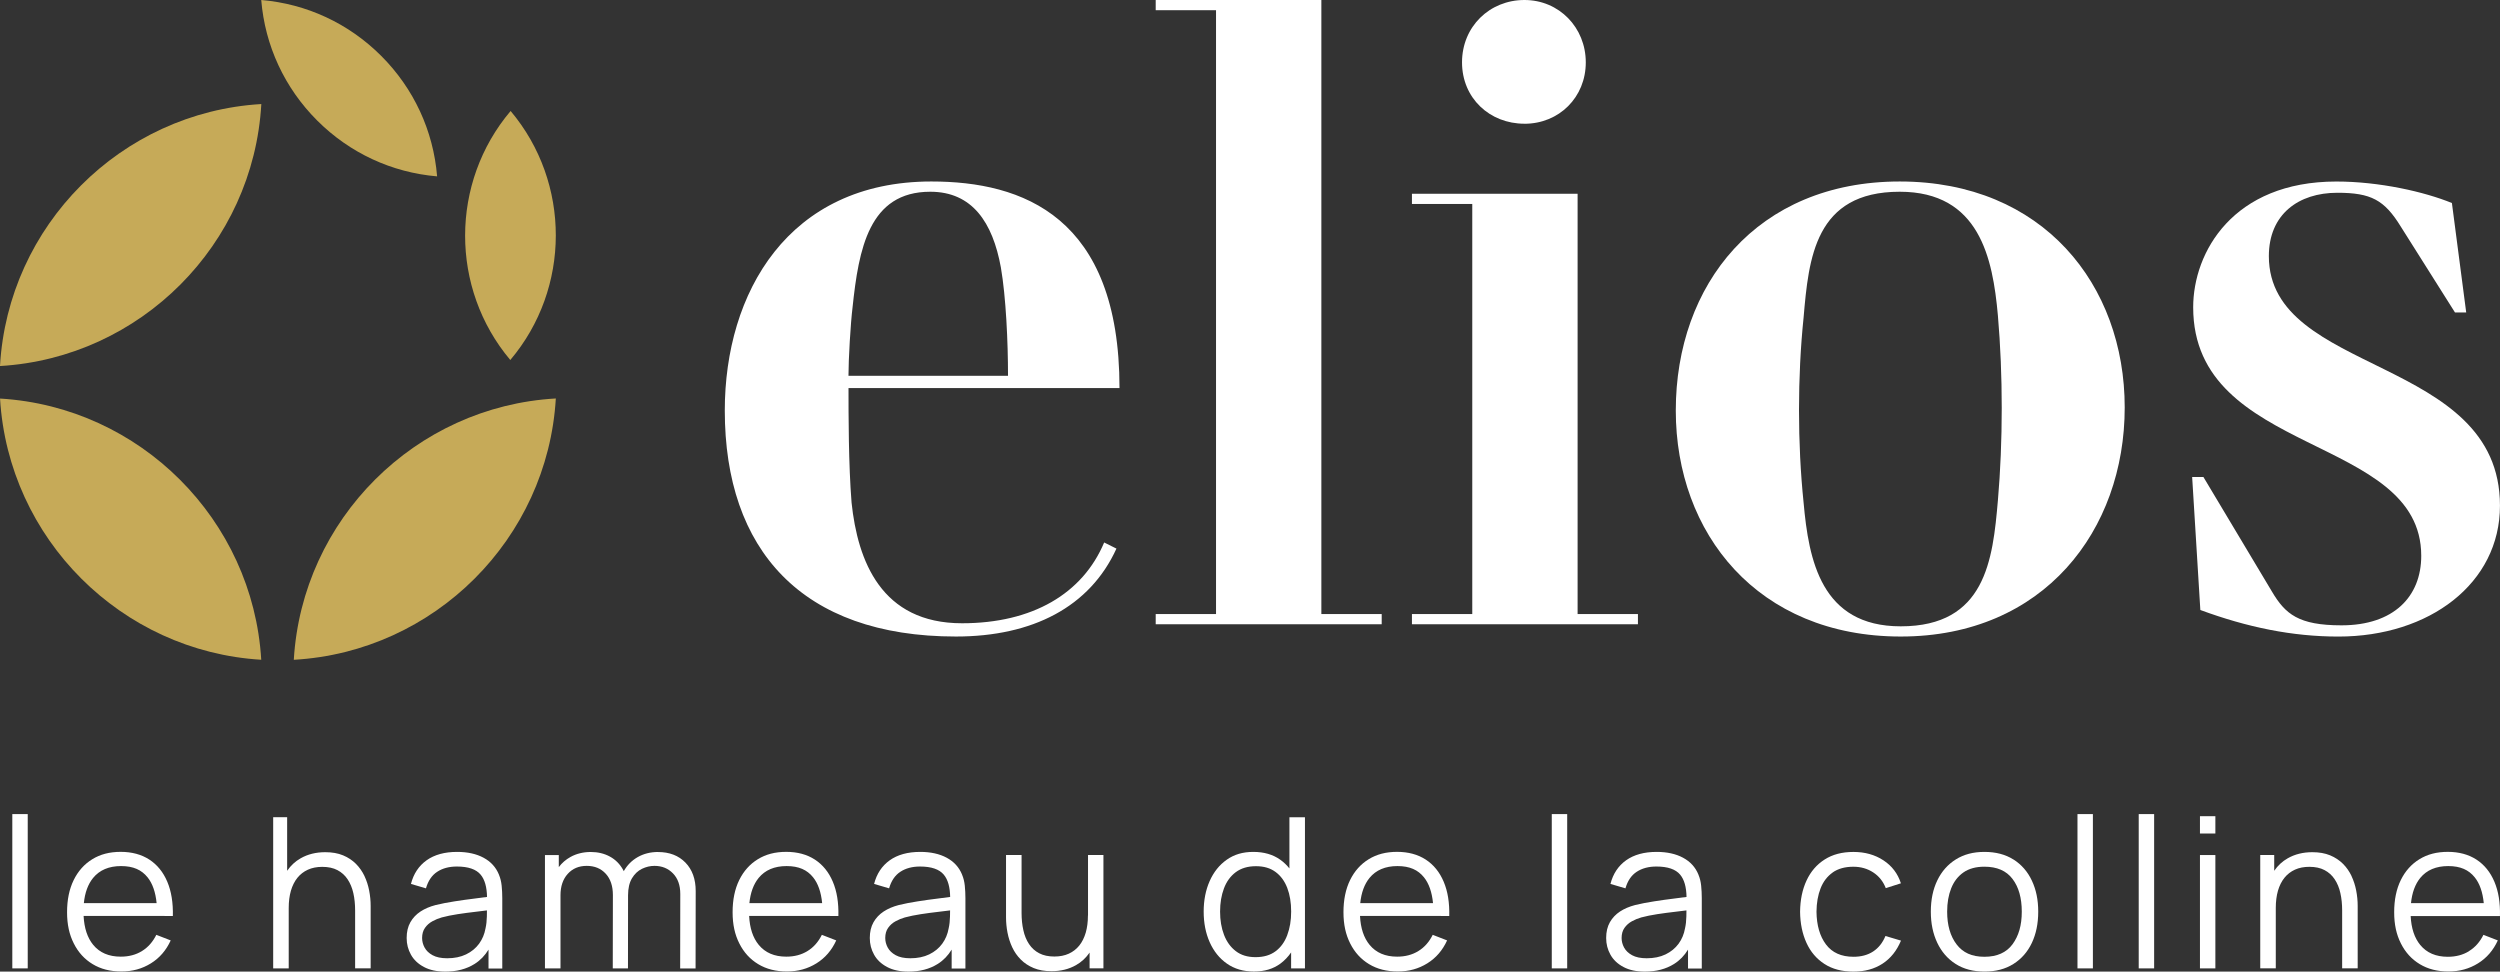
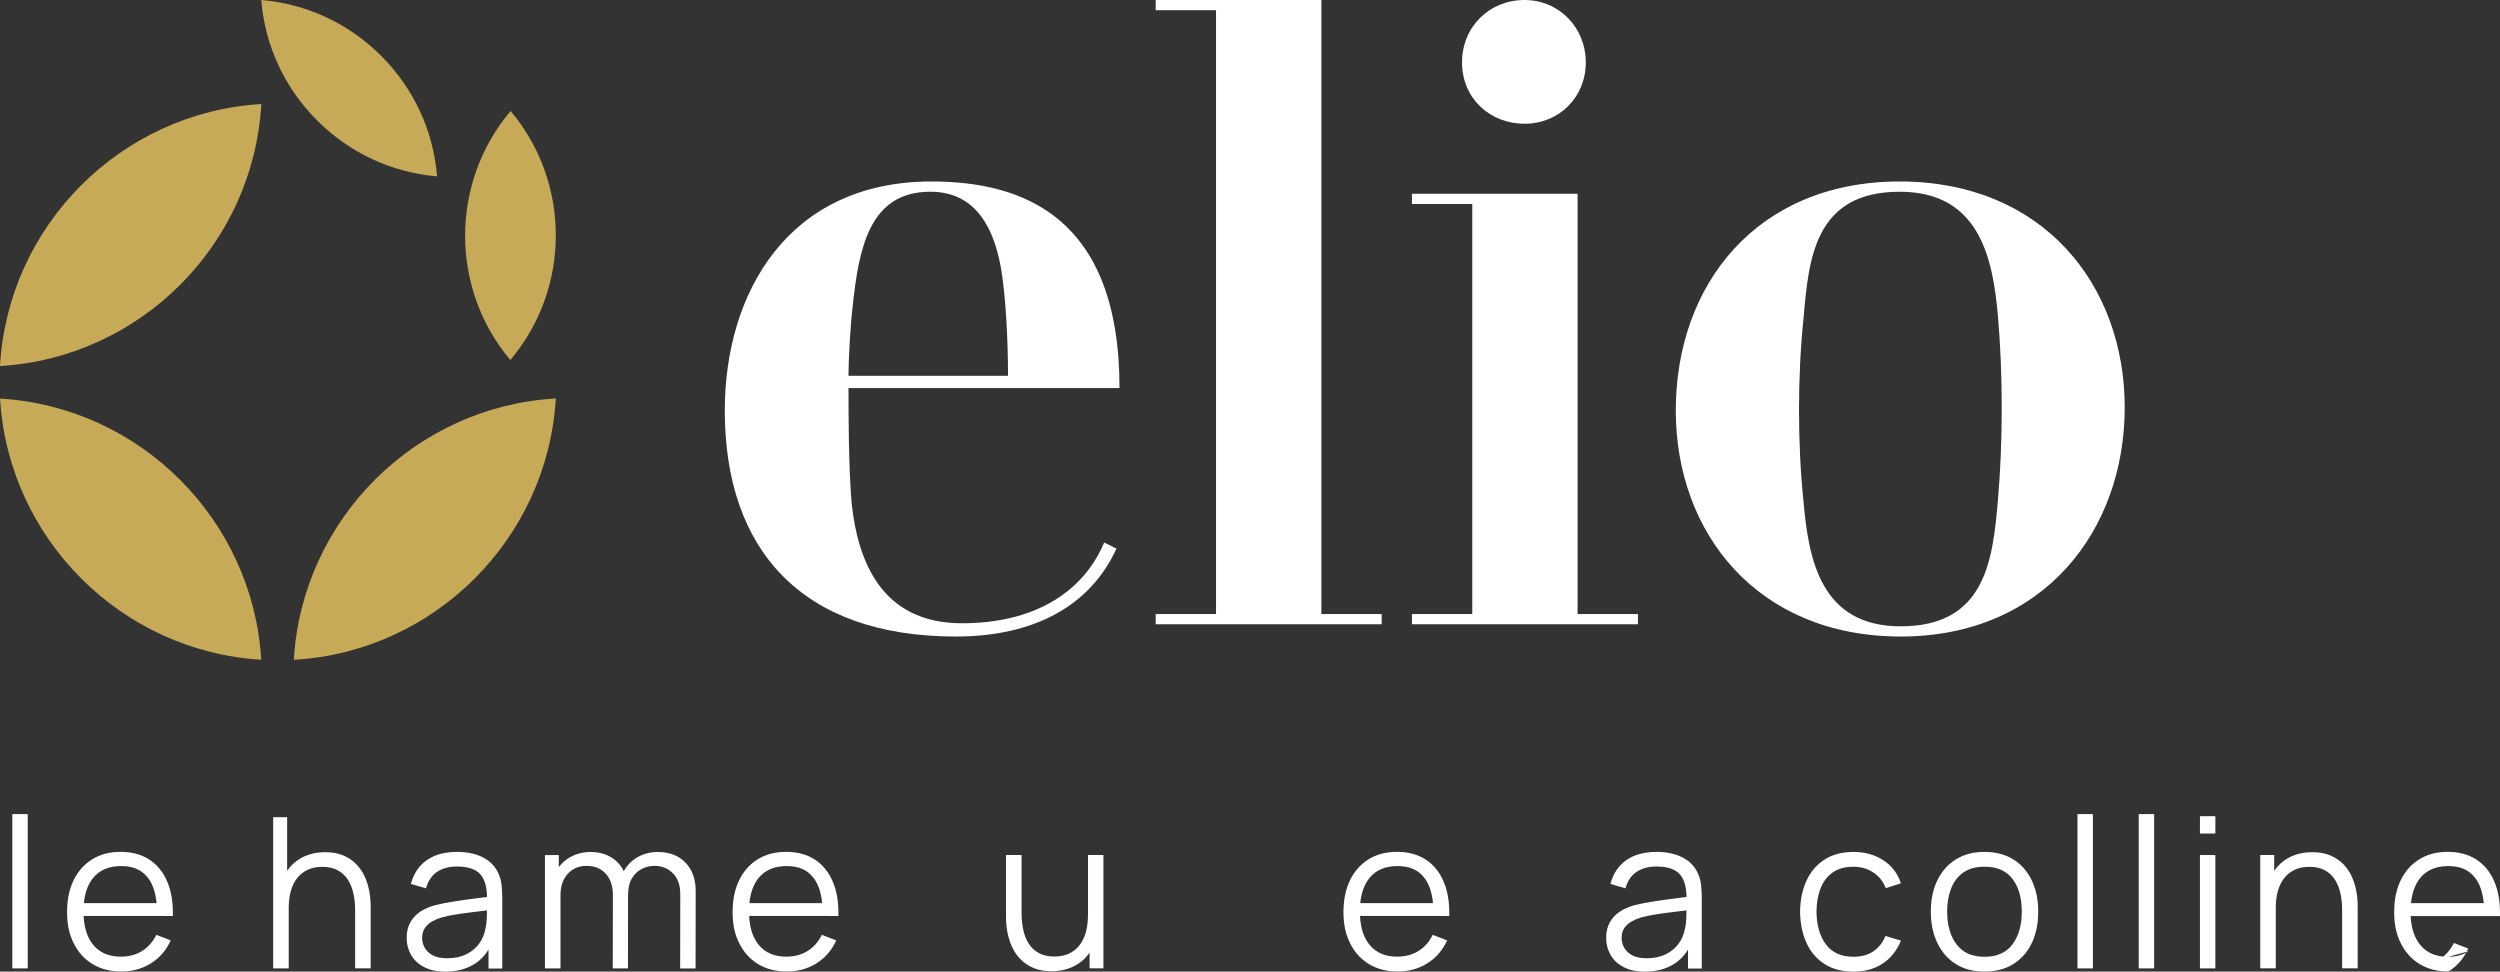
<svg xmlns="http://www.w3.org/2000/svg" id="Layer_2" data-name="Layer 2" viewBox="0 0 605 235.12">
  <rect x="0" y="0" width="605" height="235.12" fill="#333333" stroke="none" />
  <defs>
    <style>
      .cls-1 {
        fill: #c6aa58;
      }

      .cls-2 {
        fill: #fff;
      }
    </style>
  </defs>
  <g id="Logo_Wide_WhiteColor">
    <g id="Tag">
      <rect class="cls-2" x="2.98" y="197.01" width="3.73" height="37.34" />
      <path class="cls-2" d="M39.82,221.68h2.01c.08-3.22-.37-5.99-1.35-8.31-.98-2.32-2.43-4.1-4.34-5.35-1.91-1.24-4.23-1.87-6.93-1.87s-4.93.59-6.87,1.78c-1.94,1.19-3.44,2.87-4.51,5.05-1.07,2.18-1.6,4.78-1.6,7.77s.54,5.42,1.63,7.57c1.08,2.15,2.6,3.82,4.56,5,1.96,1.19,4.27,1.78,6.95,1.78s5.04-.66,7.15-1.97c2.11-1.31,3.7-3.16,4.79-5.55l-3.48-1.35c-.85,1.71-2,3.02-3.47,3.92-1.46.91-3.18,1.36-5.14,1.36-2.88,0-5.1-.95-6.67-2.86-1.4-1.71-2.17-4.04-2.32-7h19.61ZM22.53,212.46c1.57-1.91,3.82-2.87,6.77-2.87s4.95.91,6.41,2.72c1.2,1.49,1.93,3.58,2.19,6.25h-17.61c.26-2.54,1-4.58,2.24-6.1Z" />
      <path class="cls-2" d="M88.21,212.01c-.53-1.11-1.22-2.1-2.07-2.96-.86-.86-1.9-1.55-3.12-2.06-1.23-.51-2.66-.76-4.31-.76-2.24,0-4.22.49-5.94,1.47-1.31.74-2.4,1.75-3.28,3.03v-12.96h-3.38v36.58h3.76v-14.63c0-1.56.18-2.95.53-4.17.36-1.22.88-2.26,1.56-3.11.69-.85,1.53-1.51,2.54-1.97,1.01-.46,2.17-.69,3.49-.69,1.44,0,2.66.26,3.67.79,1.01.53,1.83,1.27,2.46,2.22.64.96,1.1,2.07,1.39,3.35.29,1.28.43,2.68.43,4.2v14h3.76v-15.09c0-1.24-.12-2.48-.36-3.72-.24-1.25-.62-2.42-1.14-3.53Z" />
      <path class="cls-2" d="M120.74,211.65c-.73-1.78-1.97-3.14-3.72-4.08-1.75-.94-3.88-1.41-6.39-1.41-3.03,0-5.5.68-7.39,2.03-1.9,1.36-3.16,3.26-3.79,5.72l3.63,1.07c.53-1.83,1.44-3.17,2.73-4.01,1.29-.85,2.88-1.27,4.76-1.27,2.73,0,4.64.65,5.74,1.96,1.01,1.2,1.51,3.02,1.55,5.4-.89.12-1.85.25-2.91.38-1.62.2-3.27.42-4.95.69-1.68.26-3.22.56-4.61.9-1.37.36-2.58.87-3.62,1.55-1.04.68-1.86,1.55-2.46,2.6-.6,1.06-.9,2.33-.9,3.82s.35,2.8,1.04,4.04c.69,1.24,1.74,2.23,3.14,2.97,1.4.75,3.13,1.12,5.19,1.12,2.74,0,5.1-.62,7.06-1.85,1.39-.87,2.51-2.04,3.38-3.47v4.57h3.33v-17.04c0-1.02-.05-2.01-.15-3-.1-.98-.32-1.87-.66-2.67ZM117.49,224.68c-.24,1.37-.75,2.6-1.55,3.7-.8,1.09-1.85,1.95-3.15,2.58-1.3.63-2.83.94-4.57.94-1.47,0-2.65-.25-3.54-.74-.89-.49-1.53-1.11-1.93-1.85-.4-.74-.6-1.52-.6-2.31,0-.98.23-1.8.7-2.46.46-.66,1.06-1.19,1.79-1.59.73-.4,1.48-.71,2.26-.93,1.15-.31,2.44-.57,3.87-.79,1.43-.22,2.89-.41,4.37-.58.95-.11,1.84-.22,2.7-.33,0,.41-.01.89-.02,1.46-.02,1.06-.13,2.03-.33,2.91Z" />
      <path class="cls-2" d="M159.26,206.18c-1.83,0-3.47.41-4.92,1.23-1.44.82-2.57,1.96-3.39,3.42-.05-.09-.08-.19-.13-.28-.78-1.42-1.85-2.51-3.21-3.25-1.36-.75-2.92-1.12-4.66-1.12s-3.46.4-4.9,1.21c-1.13.63-2.07,1.45-2.82,2.45v-2.92h-3.35v27.43h3.76v-17.7c0-2.15.58-3.87,1.75-5.17,1.17-1.3,2.7-1.94,4.6-1.94s3.43.63,4.59,1.89c1.16,1.26,1.74,2.98,1.74,5.17l-.03,17.76h3.68l.02-17.7h0c0-1.69.32-3.06.95-4.12.63-1.05,1.44-1.81,2.42-2.29.98-.47,1.99-.71,3.02-.71,1.81,0,3.31.61,4.48,1.82,1.18,1.21,1.77,2.87,1.77,4.99l-.03,18.01h3.73l.03-18.72c0-2.9-.83-5.19-2.49-6.9-1.66-1.7-3.87-2.55-6.63-2.55Z" />
      <path class="cls-2" d="M200.88,221.68h2.01c.08-3.22-.36-5.99-1.35-8.31-.98-2.32-2.43-4.1-4.34-5.35-1.91-1.24-4.23-1.87-6.93-1.87s-4.93.59-6.87,1.78c-1.94,1.19-3.44,2.87-4.51,5.05-1.07,2.18-1.6,4.78-1.6,7.77s.54,5.42,1.63,7.57c1.08,2.15,2.6,3.82,4.56,5,1.96,1.19,4.27,1.78,6.95,1.78s5.04-.66,7.15-1.97c2.11-1.31,3.7-3.16,4.79-5.55l-3.48-1.35c-.85,1.71-2,3.02-3.47,3.92-1.47.91-3.18,1.36-5.14,1.36-2.88,0-5.1-.95-6.67-2.86-1.41-1.71-2.17-4.04-2.32-7h19.61ZM183.59,212.46c1.57-1.91,3.82-2.87,6.77-2.87s4.95.91,6.41,2.72c1.2,1.49,1.93,3.58,2.19,6.25h-17.61c.26-2.54,1-4.58,2.24-6.1Z" />
-       <path class="cls-2" d="M232.82,211.65c-.73-1.78-1.97-3.14-3.72-4.08-1.75-.94-3.88-1.41-6.39-1.41-3.03,0-5.5.68-7.39,2.03-1.9,1.36-3.16,3.26-3.79,5.72l3.63,1.07c.53-1.83,1.44-3.17,2.73-4.01,1.29-.85,2.88-1.27,4.76-1.27,2.73,0,4.64.65,5.74,1.96,1.01,1.2,1.51,3.02,1.55,5.4-.89.12-1.85.25-2.91.38-1.62.2-3.27.42-4.95.69-1.68.26-3.22.56-4.61.9-1.37.36-2.58.87-3.62,1.55-1.04.68-1.86,1.55-2.46,2.6-.6,1.06-.9,2.33-.9,3.82s.35,2.8,1.04,4.04c.69,1.24,1.74,2.23,3.14,2.97,1.4.75,3.13,1.12,5.19,1.12,2.74,0,5.1-.62,7.06-1.85,1.39-.87,2.51-2.04,3.38-3.47v4.57h3.33v-17.04c0-1.02-.05-2.01-.15-3-.1-.98-.32-1.87-.66-2.67ZM229.57,224.68c-.24,1.37-.75,2.6-1.55,3.7-.8,1.09-1.85,1.95-3.15,2.58-1.3.63-2.83.94-4.57.94-1.47,0-2.65-.25-3.54-.74-.89-.49-1.53-1.11-1.93-1.85-.4-.74-.6-1.52-.6-2.31,0-.98.23-1.8.7-2.46.46-.66,1.06-1.19,1.79-1.59.73-.4,1.48-.71,2.26-.93,1.15-.31,2.44-.57,3.87-.79,1.43-.22,2.89-.41,4.37-.58.95-.11,1.84-.22,2.7-.33,0,.41-.01.89-.02,1.46-.02,1.06-.13,2.03-.33,2.91Z" />
      <path class="cls-2" d="M263.28,221.55c0,1.54-.18,2.93-.53,4.15-.36,1.23-.88,2.27-1.56,3.12-.69.85-1.53,1.51-2.54,1.97-1.01.46-2.17.69-3.49.69-1.44,0-2.66-.26-3.67-.79-1.01-.52-1.83-1.27-2.46-2.22-.64-.96-1.1-2.08-1.38-3.37-.29-1.29-.43-2.68-.43-4.19v-14h-3.76v15.09c0,1.24.12,2.48.36,3.72.24,1.24.62,2.42,1.14,3.53.52,1.11,1.21,2.1,2.07,2.96.85.86,1.9,1.55,3.12,2.06,1.23.51,2.66.76,4.31.76,2.24,0,4.22-.49,5.94-1.47,1.31-.74,2.4-1.75,3.28-3.03v3.81h3.35v-27.43h-3.73v14.63Z" />
-       <path class="cls-2" d="M312.05,210.17c-.65-.81-1.39-1.53-2.24-2.13-1.76-1.25-3.93-1.88-6.5-1.88s-4.66.63-6.45,1.9c-1.8,1.27-3.17,3-4.13,5.18-.96,2.18-1.44,4.64-1.44,7.37s.48,5.21,1.45,7.39c.97,2.18,2.35,3.92,4.17,5.19,1.81,1.28,4,1.92,6.55,1.92s4.66-.64,6.4-1.92c1.01-.74,1.86-1.66,2.59-2.7v3.86h3.35v-36.58h-3.76v12.39ZM311.52,226.29c-.63,1.67-1.57,2.98-2.84,3.92-1.27.95-2.88,1.42-4.83,1.42s-3.51-.48-4.78-1.45c-1.27-.97-2.22-2.28-2.86-3.95-.64-1.67-.95-3.54-.95-5.63s.31-3.93.93-5.59c.62-1.66,1.57-2.97,2.86-3.94,1.29-.96,2.91-1.45,4.88-1.45s3.5.47,4.76,1.4c1.26.93,2.2,2.22,2.83,3.87.63,1.65.94,3.55.94,5.7s-.31,4.01-.94,5.68Z" />
      <path class="cls-2" d="M348.71,221.68h2.01c.08-3.22-.36-5.99-1.35-8.31-.98-2.32-2.43-4.1-4.34-5.35-1.91-1.24-4.23-1.87-6.93-1.87s-4.93.59-6.87,1.78c-1.94,1.19-3.44,2.87-4.51,5.05-1.07,2.18-1.6,4.78-1.6,7.77s.54,5.42,1.63,7.57c1.08,2.15,2.6,3.82,4.56,5,1.96,1.19,4.27,1.78,6.95,1.78s5.04-.66,7.15-1.97c2.11-1.31,3.7-3.16,4.79-5.55l-3.48-1.35c-.85,1.71-2,3.02-3.47,3.92-1.47.91-3.18,1.36-5.14,1.36-2.88,0-5.1-.95-6.67-2.86-1.41-1.71-2.17-4.04-2.32-7h19.61ZM331.42,212.46c1.57-1.91,3.82-2.87,6.77-2.87s4.95.91,6.41,2.72c1.2,1.49,1.93,3.58,2.19,6.25h-17.61c.26-2.54,1-4.58,2.24-6.1Z" />
-       <rect class="cls-2" x="375.53" y="197.01" width="3.73" height="37.34" />
      <path class="cls-2" d="M411.02,211.65c-.73-1.78-1.97-3.14-3.72-4.08-1.75-.94-3.88-1.41-6.39-1.41-3.03,0-5.49.68-7.39,2.03-1.9,1.36-3.16,3.26-3.79,5.72l3.63,1.07c.52-1.83,1.44-3.17,2.73-4.01,1.3-.85,2.88-1.27,4.76-1.27,2.73,0,4.64.65,5.74,1.96,1.01,1.2,1.51,3.02,1.55,5.4-.89.12-1.85.25-2.91.38-1.62.2-3.27.42-4.95.69-1.69.26-3.22.56-4.61.9-1.37.36-2.58.87-3.62,1.55-1.04.68-1.86,1.55-2.46,2.6-.6,1.06-.9,2.33-.9,3.82s.35,2.8,1.04,4.04c.69,1.24,1.74,2.23,3.14,2.97,1.4.75,3.13,1.12,5.19,1.12,2.74,0,5.1-.62,7.06-1.85,1.39-.87,2.51-2.04,3.38-3.47v4.57h3.33v-17.04c0-1.02-.05-2.01-.15-3-.1-.98-.32-1.87-.66-2.67ZM407.77,224.68c-.24,1.37-.75,2.6-1.55,3.7-.8,1.09-1.85,1.95-3.15,2.58-1.3.63-2.83.94-4.57.94-1.47,0-2.65-.25-3.54-.74-.89-.49-1.53-1.11-1.93-1.85-.4-.74-.6-1.52-.6-2.31,0-.98.23-1.8.7-2.46.47-.66,1.06-1.19,1.79-1.59.73-.4,1.48-.71,2.26-.93,1.15-.31,2.44-.57,3.87-.79,1.43-.22,2.89-.41,4.37-.58.95-.11,1.84-.22,2.7-.33,0,.41-.01.89-.02,1.46-.02,1.06-.13,2.03-.33,2.91Z" />
      <path class="cls-2" d="M443.51,211.13c1.32-.92,2.99-1.38,5-1.38,1.79,0,3.39.45,4.79,1.36,1.4.91,2.42,2.18,3.06,3.82l3.66-1.17c-.76-2.35-2.17-4.21-4.23-5.56-2.06-1.35-4.47-2.03-7.25-2.03s-5.05.61-6.96,1.82c-1.91,1.21-3.38,2.9-4.39,5.08-1.02,2.18-1.54,4.7-1.57,7.58.03,2.83.55,5.33,1.54,7.51.99,2.18,2.44,3.88,4.36,5.12,1.91,1.24,4.25,1.85,7.01,1.85s5.07-.64,7.04-1.92c1.97-1.28,3.45-3.14,4.47-5.58l-3.76-1.12c-.68,1.64-1.67,2.89-2.98,3.75-1.31.86-2.9,1.28-4.76,1.28-2.95,0-5.17-1-6.66-2.99-1.49-1.99-2.25-4.63-2.29-7.91.02-2.13.35-4.02.99-5.66.64-1.64,1.63-2.92,2.95-3.85Z" />
      <path class="cls-2" d="M487.25,208c-1.94-1.23-4.28-1.84-7.02-1.84s-4.98.61-6.92,1.82c-1.94,1.21-3.43,2.9-4.48,5.07-1.05,2.17-1.57,4.69-1.57,7.57s.52,5.33,1.55,7.52c1.03,2.18,2.51,3.9,4.45,5.13,1.93,1.24,4.26,1.85,6.99,1.85s5.04-.61,6.98-1.83c1.95-1.22,3.44-2.92,4.47-5.09,1.03-2.18,1.55-4.7,1.55-7.58s-.51-5.33-1.54-7.51c-1.02-2.18-2.51-3.88-4.44-5.11ZM487.04,228.5c-1.49,2.02-3.76,3.04-6.81,3.04s-5.21-1-6.73-2.99c-1.52-1.99-2.29-4.64-2.29-7.94,0-2.13.33-4.02.98-5.65.65-1.63,1.64-2.91,2.97-3.84,1.33-.92,3.02-1.38,5.07-1.38,3.03,0,5.3.98,6.79,2.95,1.5,1.96,2.25,4.61,2.25,7.93s-.75,5.86-2.24,7.89Z" />
      <rect class="cls-2" x="502.75" y="197.01" width="3.73" height="37.34" />
      <rect class="cls-2" x="517.57" y="197.01" width="3.73" height="37.34" />
      <rect class="cls-2" x="532.39" y="197.52" width="3.73" height="4.19" />
      <rect class="cls-2" x="532.39" y="206.92" width="3.73" height="27.43" />
      <path class="cls-2" d="M569.08,212.01c-.53-1.11-1.21-2.1-2.07-2.96-.86-.86-1.9-1.55-3.12-2.06-1.23-.51-2.66-.76-4.31-.76-2.23,0-4.22.49-5.94,1.47-1.31.74-2.4,1.75-3.28,3.03v-3.82h-3.38v27.43h3.76v-14.63c0-1.56.18-2.95.53-4.17.36-1.22.88-2.26,1.56-3.11.69-.85,1.53-1.51,2.54-1.97,1.01-.46,2.17-.69,3.49-.69,1.44,0,2.66.26,3.67.79,1.01.53,1.83,1.27,2.46,2.22.64.96,1.1,2.07,1.38,3.35.29,1.28.43,2.68.43,4.2v14h3.76v-15.09c0-1.24-.12-2.48-.36-3.72-.24-1.25-.62-2.42-1.14-3.53Z" />
-       <path class="cls-2" d="M597.51,230.18c-1.47.91-3.18,1.36-5.14,1.36-2.88,0-5.1-.95-6.67-2.86-1.41-1.71-2.17-4.04-2.32-7h21.61c.08-3.22-.36-5.99-1.35-8.31-.98-2.32-2.43-4.1-4.34-5.35-1.91-1.24-4.23-1.87-6.93-1.87s-4.93.59-6.87,1.78c-1.94,1.19-3.44,2.87-4.51,5.05-1.07,2.18-1.6,4.78-1.6,7.77s.54,5.42,1.63,7.57c1.08,2.15,2.6,3.82,4.56,5,1.96,1.19,4.27,1.78,6.95,1.78s5.04-.66,7.15-1.97c2.11-1.31,3.7-3.16,4.79-5.55l-3.48-1.35c-.85,1.71-2,3.02-3.47,3.92ZM585.7,212.46c1.57-1.91,3.82-2.87,6.77-2.87s4.95.91,6.41,2.72c1.2,1.49,1.93,3.58,2.19,6.25h-17.61c.26-2.54,1-4.58,2.24-6.1Z" />
+       <path class="cls-2" d="M597.51,230.18c-1.47.91-3.18,1.36-5.14,1.36-2.88,0-5.1-.95-6.67-2.86-1.41-1.71-2.17-4.04-2.32-7h21.61c.08-3.22-.36-5.99-1.35-8.31-.98-2.32-2.43-4.1-4.34-5.35-1.91-1.24-4.23-1.87-6.93-1.87s-4.93.59-6.87,1.78c-1.94,1.19-3.44,2.87-4.51,5.05-1.07,2.18-1.6,4.78-1.6,7.77s.54,5.42,1.63,7.57c1.08,2.15,2.6,3.82,4.56,5,1.96,1.19,4.27,1.78,6.95,1.78c2.11-1.31,3.7-3.16,4.79-5.55l-3.48-1.35c-.85,1.71-2,3.02-3.47,3.92ZM585.7,212.46c1.57-1.91,3.82-2.87,6.77-2.87s4.95.91,6.41,2.72c1.2,1.49,1.93,3.58,2.19,6.25h-17.61c.26-2.54,1-4.58,2.24-6.1Z" />
    </g>
    <g id="Name">
      <path class="cls-2" d="M270.18,132.76c-6.43,14.11-20.29,21.28-38.85,21.28-37.37,0-55.93-21.03-55.93-54.69,0-28.46,15.34-55.43,49.99-55.43,22.02,0,45.53,8.41,45.53,49.99h-65.58c0,6.19,0,18.56.74,27.72,1.48,14.11,7.18,29.2,26.73,29.2,17.08,0,29.2-7.18,34.4-19.55l2.97,1.48ZM243.94,90.94c0-8.17-.49-19.06-1.73-26.23-1.98-10.89-6.93-18.31-17.08-18.31-14.85,0-17.32,13.86-18.81,27.96-.49,3.96-.99,12.62-.99,16.58h38.61Z" />
      <polygon class="cls-2" points="341.69 151.07 341.69 148.6 356.29 148.6 356.29 49.36 341.69 49.36 341.69 46.89 381.78 46.89 381.78 148.6 396.38 148.6 396.38 151.07 341.69 151.07" />
      <path class="cls-2" d="M368.91,29.94c-8.41,0-15.1-6.19-15.1-14.85S360.5,0,368.91,0s14.85,6.68,14.85,15.1-6.43,14.85-14.85,14.85Z" />
      <path class="cls-2" d="M405.54,99.35c0-30.44,19.55-55.43,54.2-55.43s54.44,24.99,54.44,54.69-19.55,55.43-54.2,55.43-54.44-24.99-54.44-54.69ZM483.49,121.13c1.24-14.35,1.24-30.44,0-44.79-1.24-13.86-4.45-29.94-23.76-29.94-20.54,0-22.02,16.09-23.26,30.44-1.48,14.35-1.48,30.44,0,44.79,1.24,13.86,4.21,29.94,23.51,29.94,20.54,0,22.27-16.09,23.51-30.44Z" />
-       <path class="cls-2" d="M530.51,115.44h2.72l16.58,27.72c3.22,5.44,6.43,8.17,16.83,8.17,12.62,0,19.3-6.93,19.3-16.83,0-29.45-55.19-24-55.19-60.13,0-13.36,9.65-30.44,34.65-30.44,10.39,0,21.28,2.47,27.96,5.2l3.46,26.48h-2.72l-13.12-20.79c-3.96-6.43-7.18-8.17-15.34-8.17-9.4,0-16.58,5.2-16.58,15.34,0,28.95,55.93,24,55.93,60.38,0,18.81-17.08,31.68-39.1,31.68-11.14,0-22.02-2.23-33.41-6.43l-1.98-32.17Z" />
      <polygon class="cls-2" points="319.77 148.6 319.77 0 279.68 0 279.68 2.47 294.28 2.47 294.28 148.6 279.68 148.6 279.68 151.07 334.37 151.07 334.37 148.6 319.77 148.6" />
    </g>
    <g id="Symbol">
      <g>
        <path class="cls-1" d="M63.23,159.66C29.33,157.64,2.03,130.34.01,96.45c33.89,2.02,61.19,29.32,63.21,63.21Z" />
        <path class="cls-1" d="M71.1,159.67c2.01-34,29.41-61.31,63.41-63.24-2.01,34-29.41,61.31-63.41,63.24Z" />
        <path class="cls-1" d="M123.49,87.12c-14.61-17.35-14.57-42.95.08-60.26,14.61,17.35,14.58,42.95-.08,60.26Z" />
        <path class="cls-1" d="M76.75,29.16c-7.9-7.9-12.63-18.14-13.53-29.16,10.97.93,21.16,5.65,29.03,13.52,7.9,7.9,12.63,18.14,13.53,29.16-10.97-.93-21.16-5.65-29.03-13.52Z" />
        <path class="cls-1" d="M0,88.58C1.93,54.58,29.24,27.19,63.24,25.18c-1.93,34-29.24,61.39-63.24,63.4Z" />
      </g>
    </g>
  </g>
</svg>